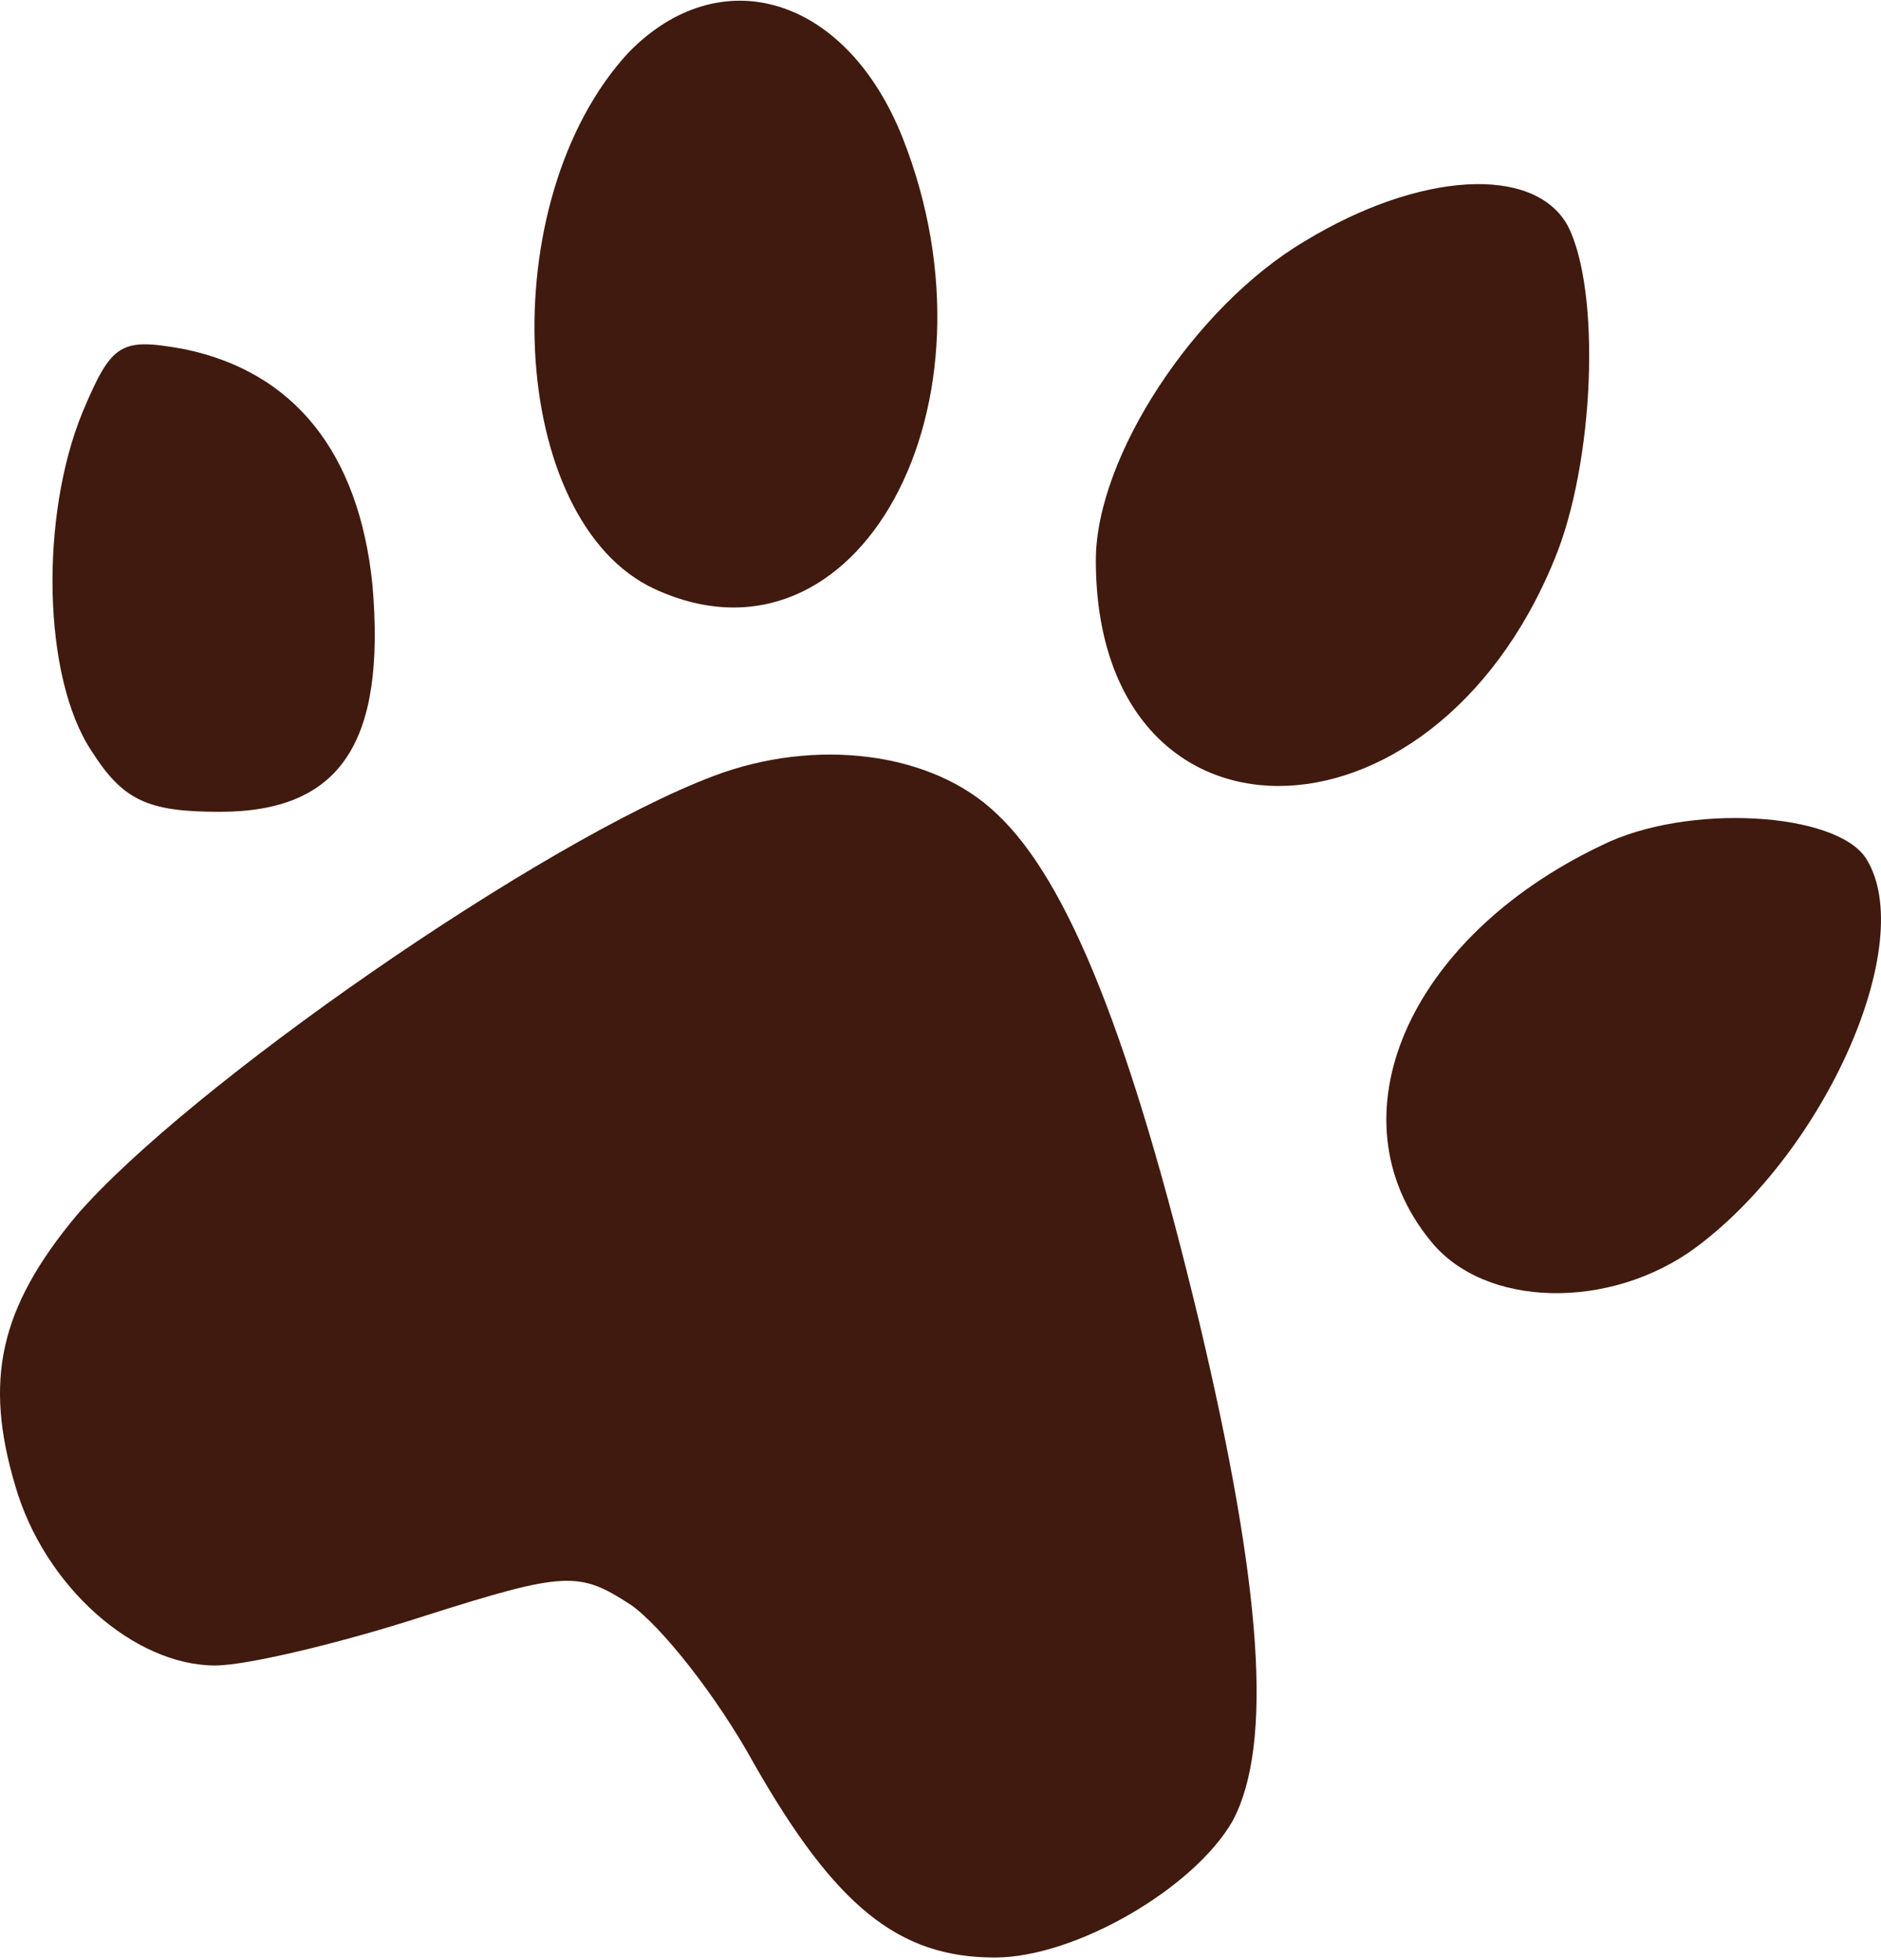
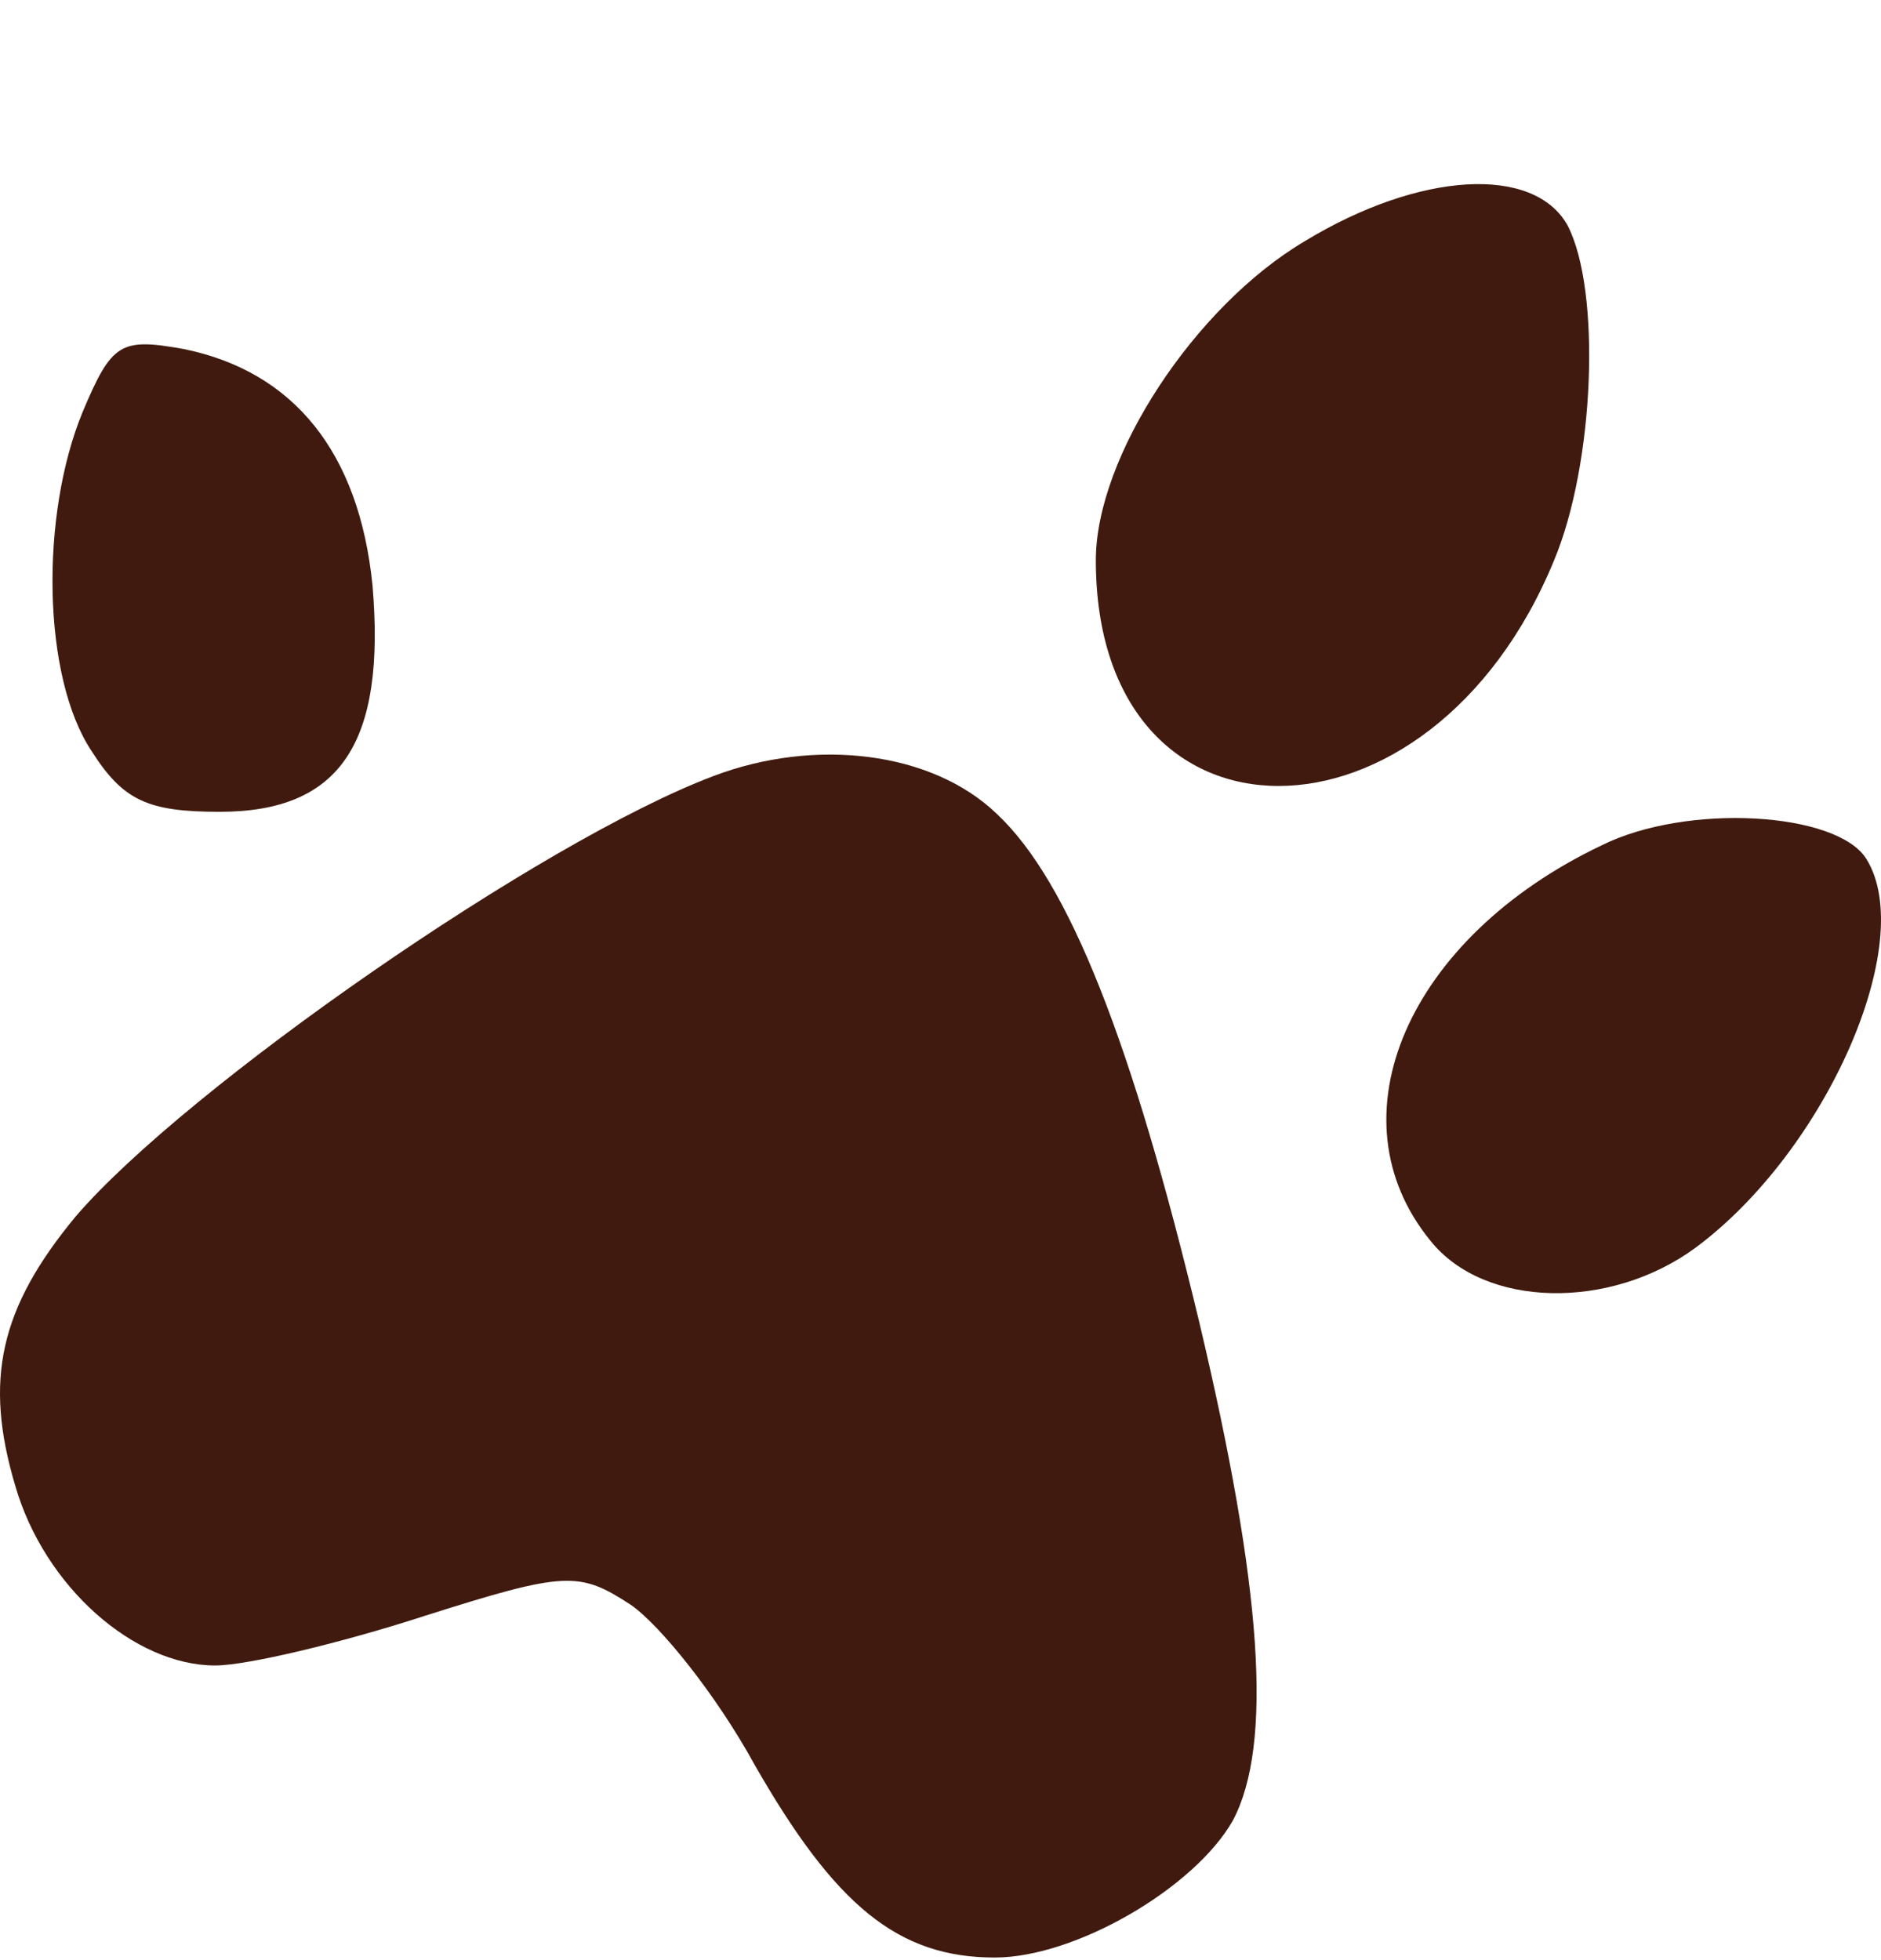
<svg xmlns="http://www.w3.org/2000/svg" width="500" height="521" viewBox="0 0 500 521" fill="none">
-   <path d="M167.082 13.953C130.655 53.365 134.835 138.759 174.248 156.674C227.992 181.157 268.002 107.707 239.935 36.645C225.006 -0.976 191.565 -11.128 167.082 13.953Z" fill="#401A0E" />
  <path d="M346.828 64.114C317.567 81.432 291.292 121.441 291.292 148.911C291.292 228.93 380.269 228.93 413.112 148.911C423.861 123.233 425.653 77.251 416.695 59.934C407.738 43.811 377.283 45.602 346.828 64.114Z" fill="#401A0E" />
  <path d="M21.973 109.498C10.626 136.968 11.224 179.963 24.361 199.669C32.721 212.807 39.29 215.793 58.399 215.793C90.646 215.793 102.589 197.281 99.006 155.48C95.423 120.247 78.106 98.749 48.845 92.778C32.124 89.792 29.735 90.986 21.973 109.498Z" fill="#401A0E" />
  <path d="M189.773 206.238C143.792 223.556 49.44 289.244 20.179 323.282C-0.124 347.765 -4.304 366.874 4.056 394.941C11.819 421.813 35.706 442.714 57.203 442.714C65.564 442.714 90.644 436.742 112.739 429.576C150.36 417.633 153.943 417.633 167.678 426.59C175.441 431.965 190.37 450.477 200.522 468.989C222.019 506.61 238.74 520.344 264.418 520.344C285.916 520.344 317.565 501.833 327.717 483.918C338.466 463.614 335.48 421.813 318.759 351.348C300.845 276.703 284.124 234.305 265.015 216.39C247.697 199.67 216.645 196.087 189.773 206.238Z" fill="#401A0E" />
  <path d="M425.652 224.749C374.296 249.232 353.395 297.005 380.268 329.849C394.599 347.764 428.04 348.361 450.732 331.64C485.368 305.963 509.851 250.427 496.117 228.332C488.354 215.791 448.344 213.403 425.652 224.749Z" fill="#401A0E" />
</svg>